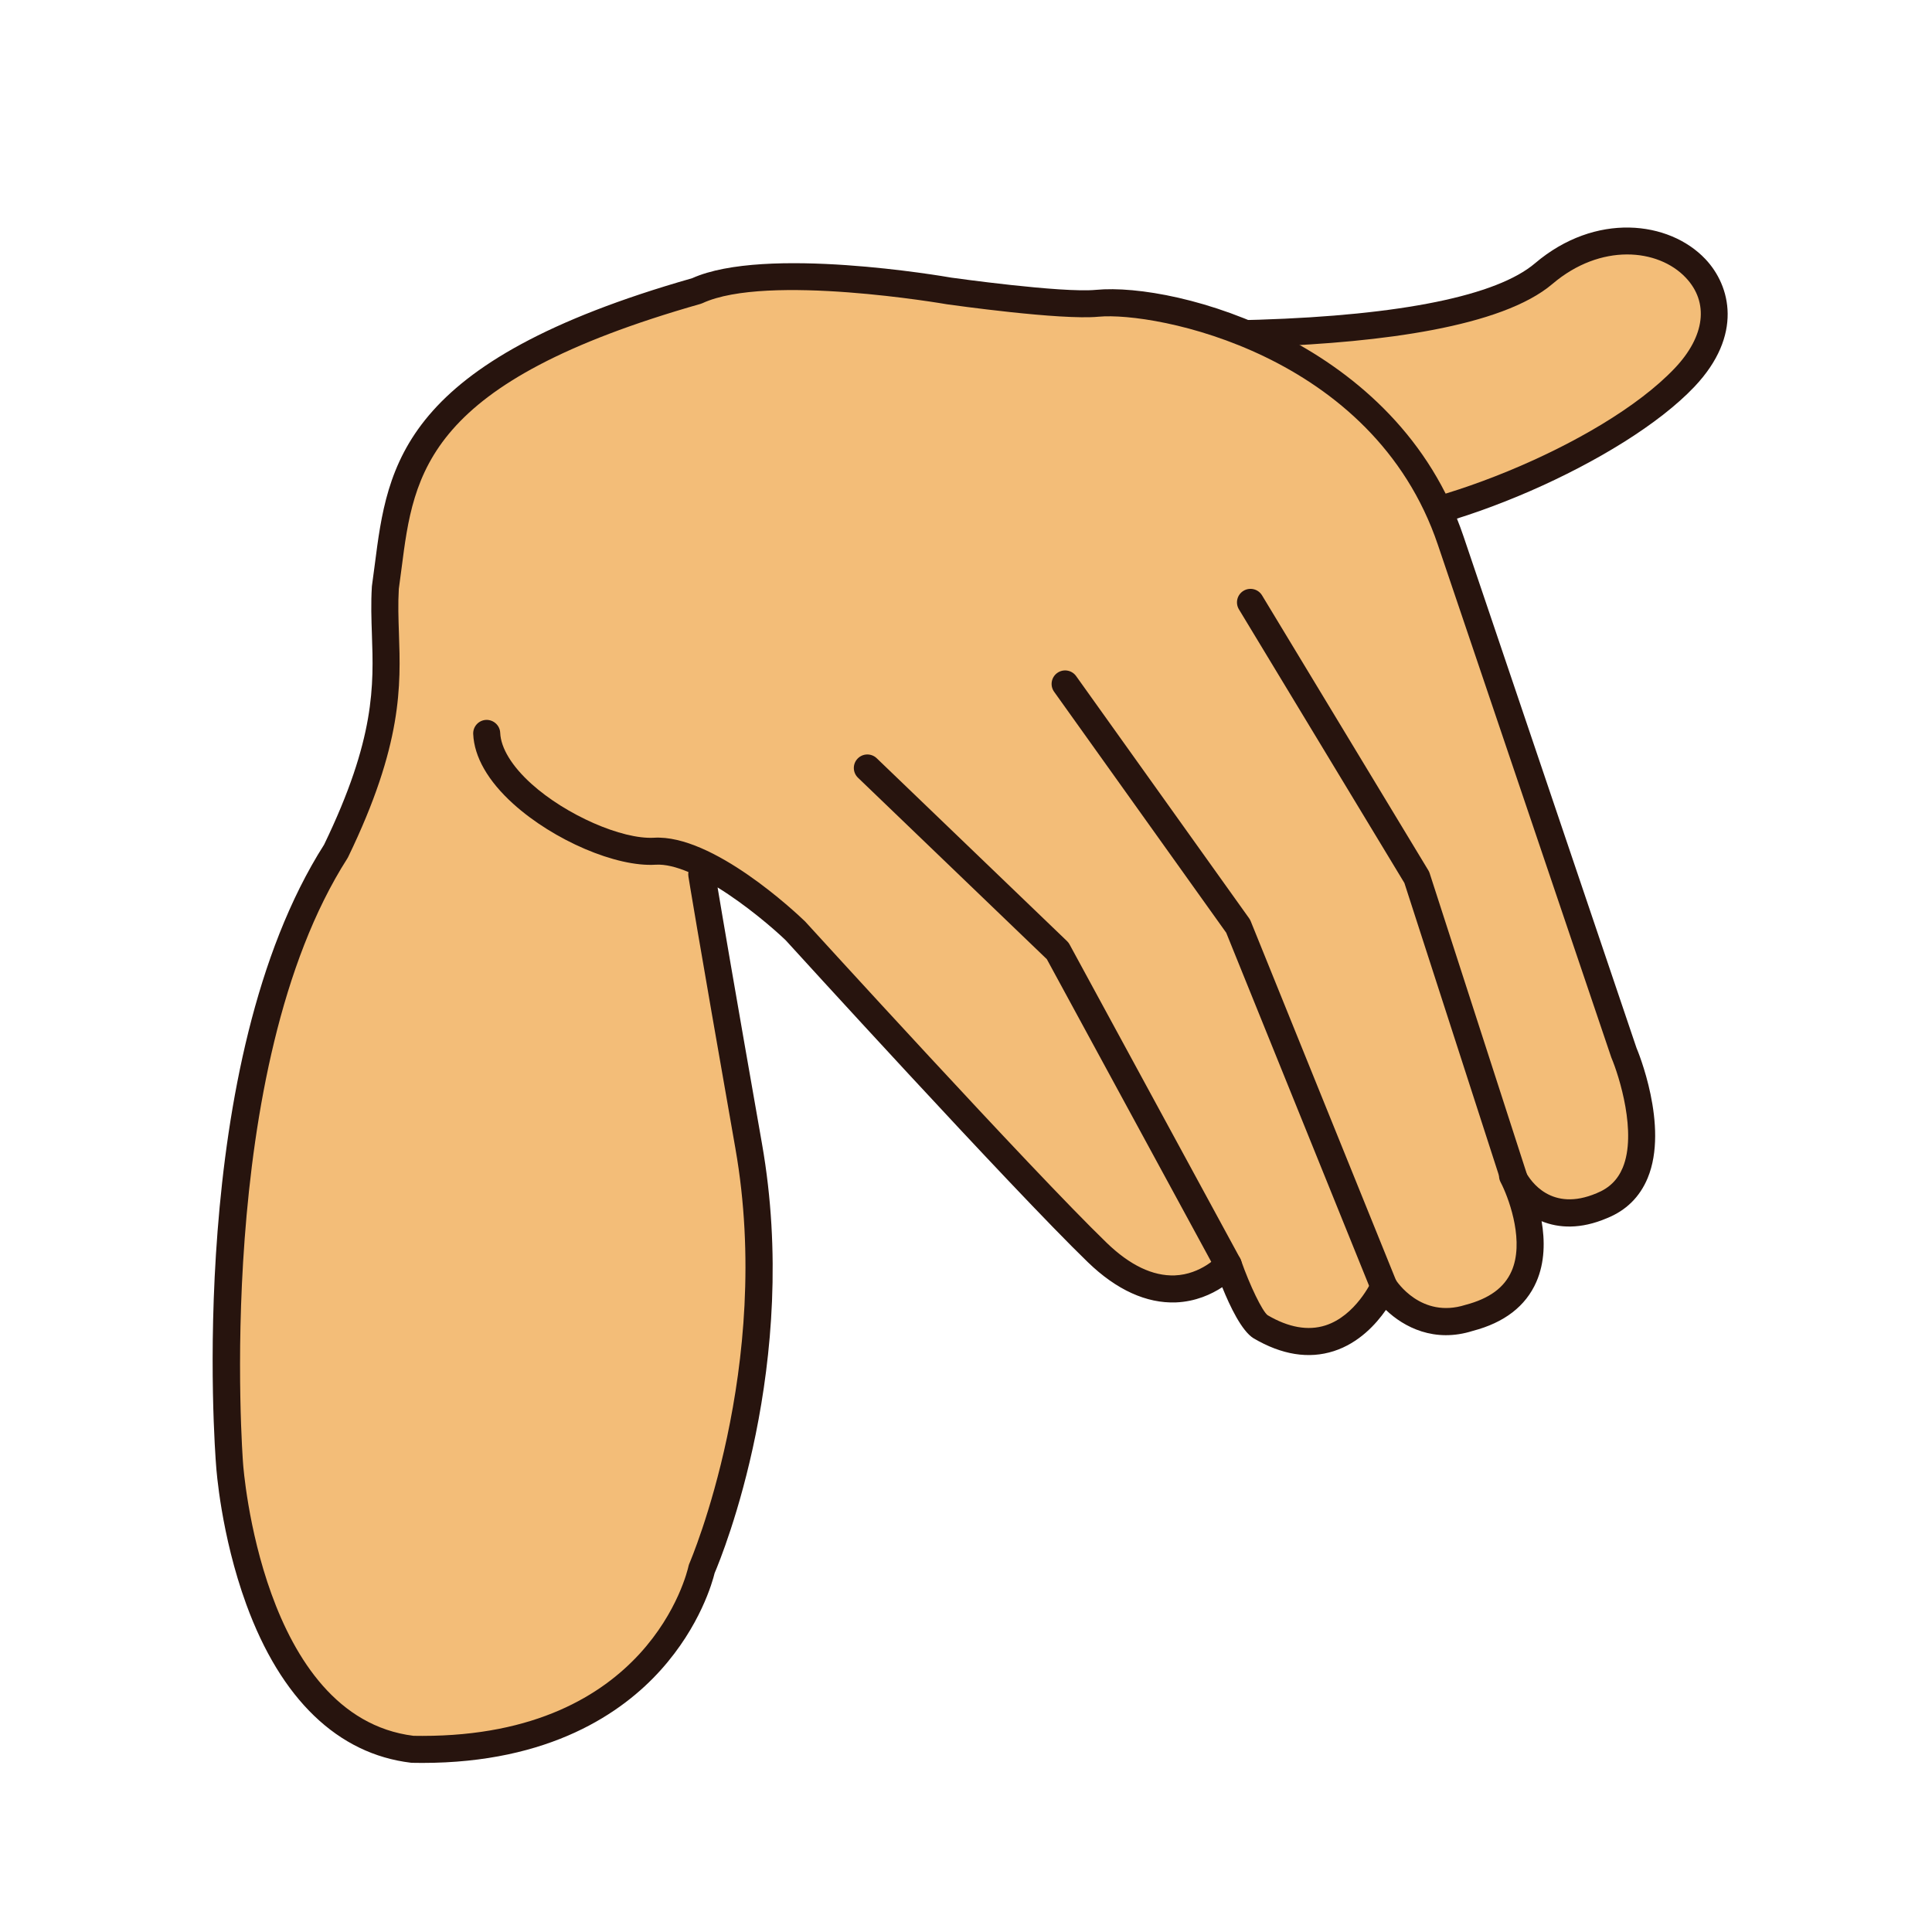
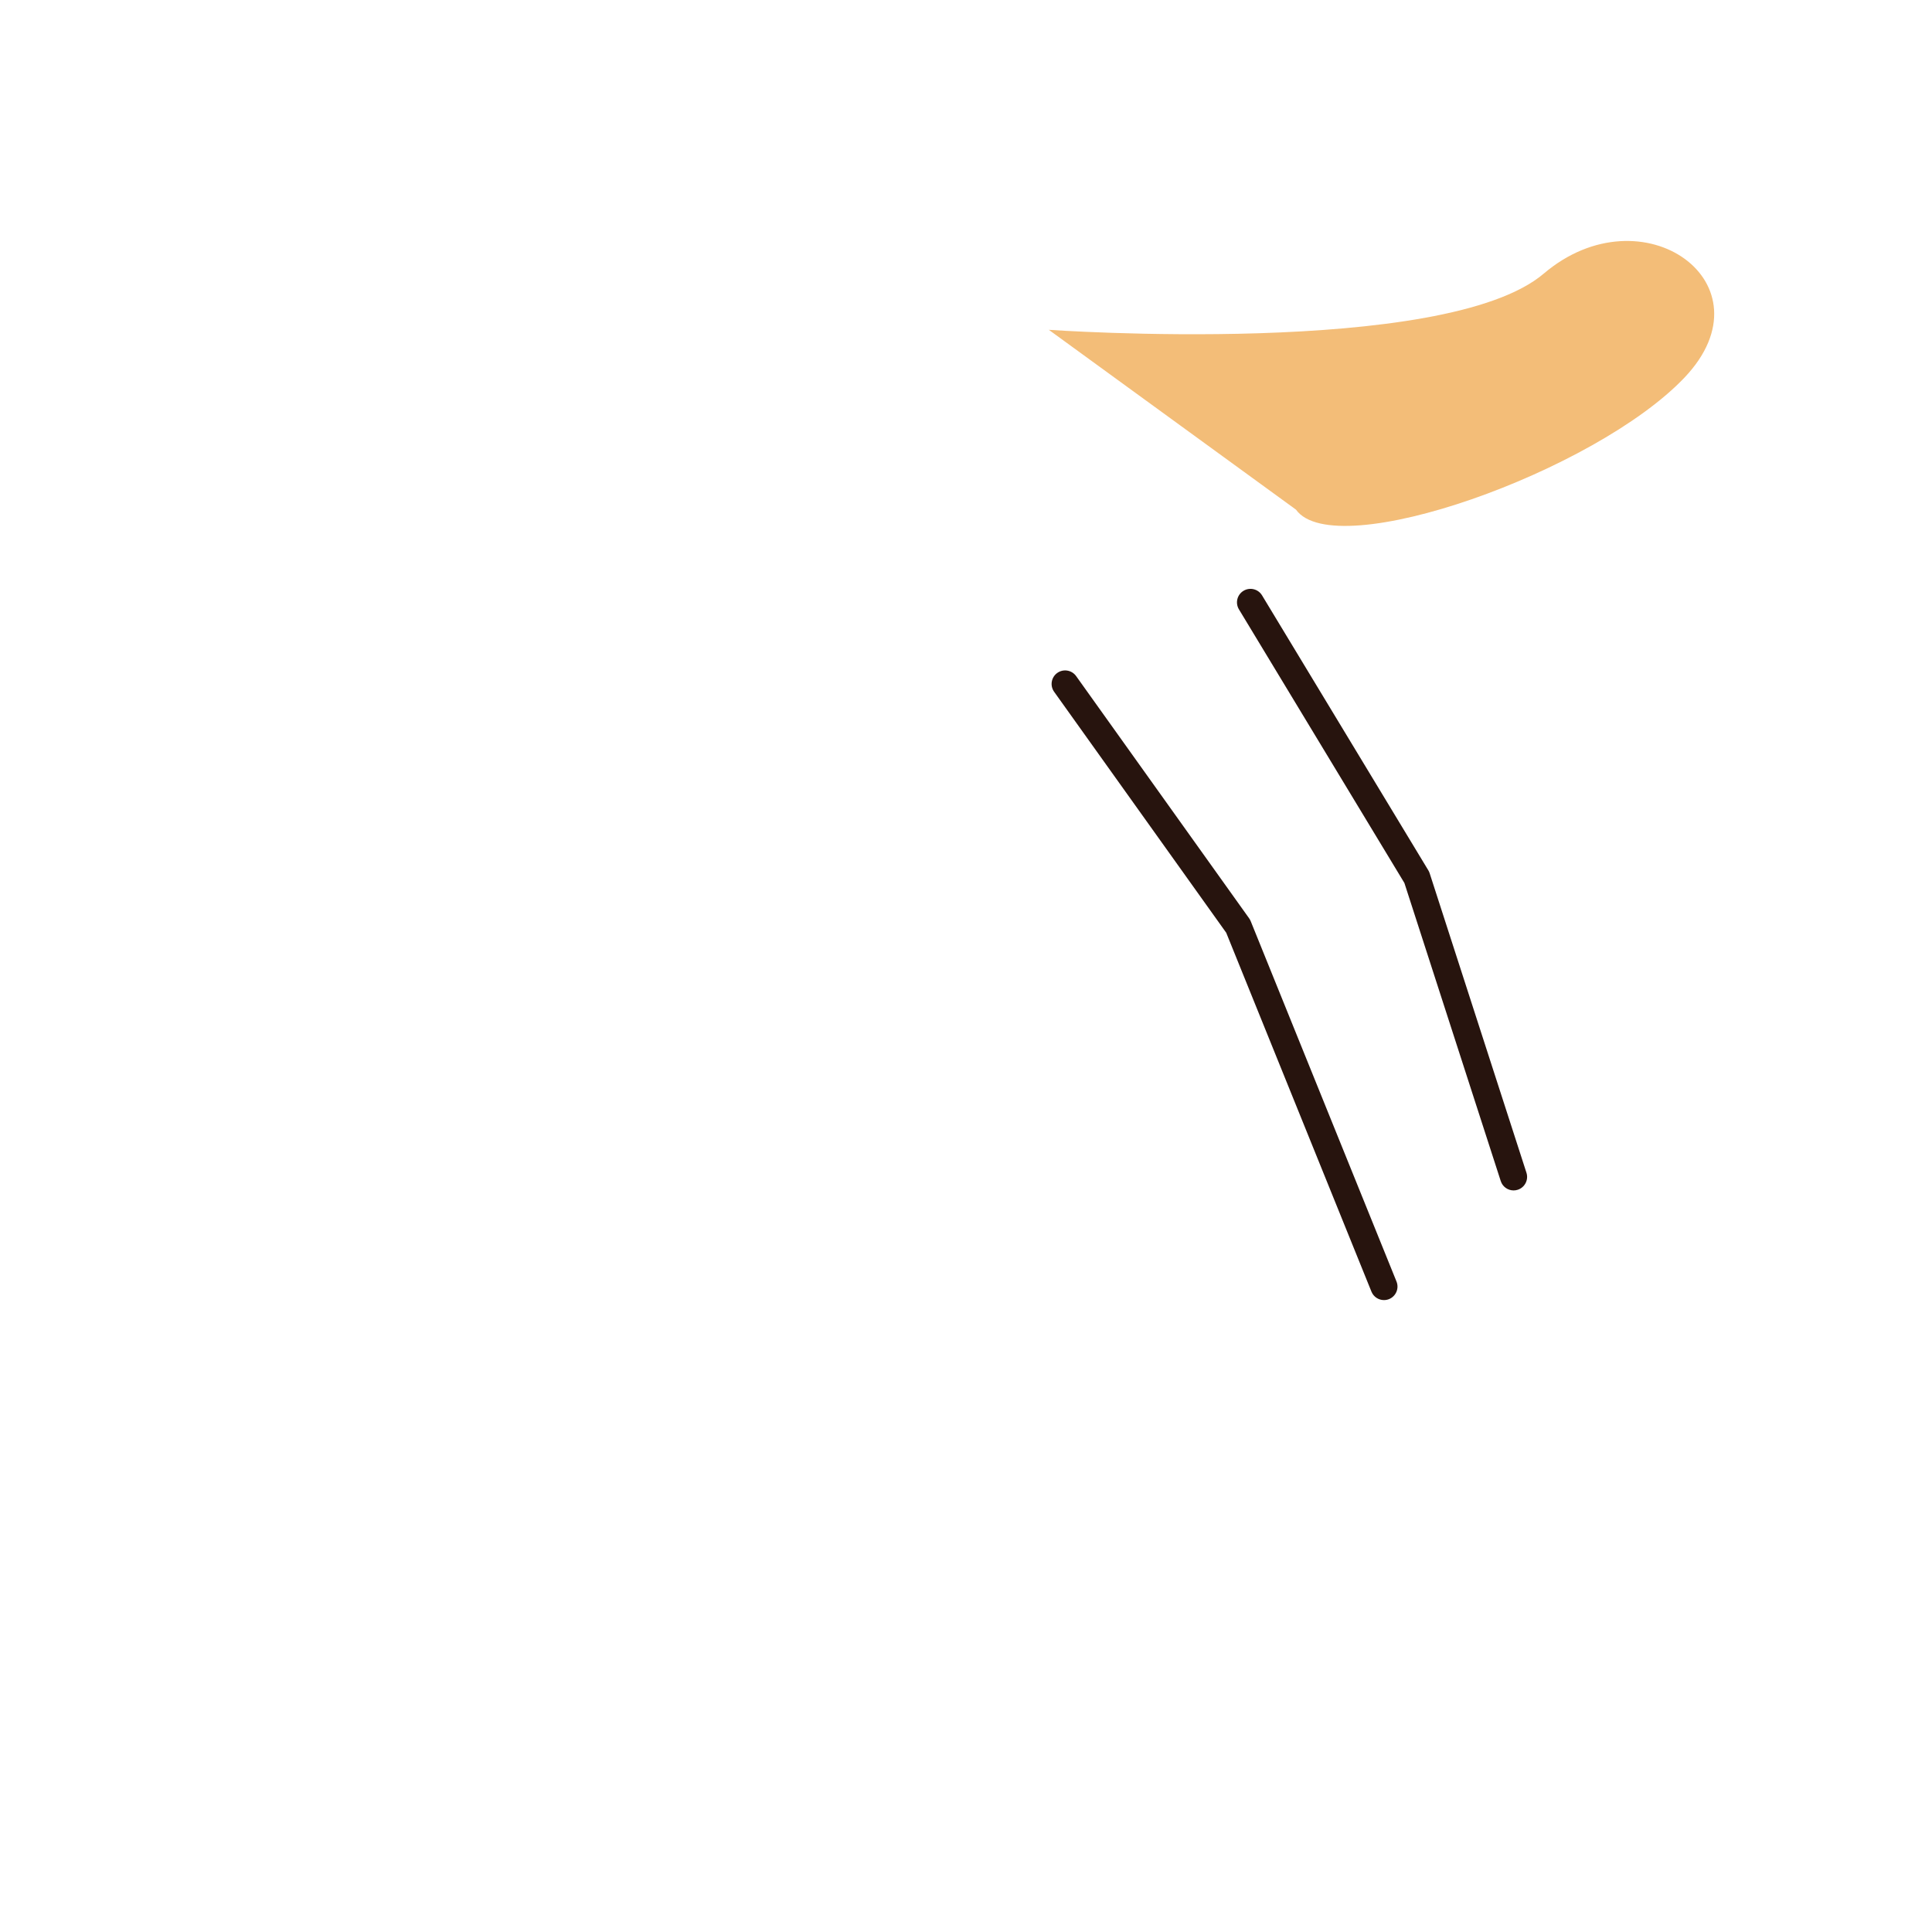
<svg xmlns="http://www.w3.org/2000/svg" version="1.1" id="Layer_1" x="0px" y="0px" width="500px" height="500px" viewBox="0 0 500 500" enable-background="new 0 0 500 500" xml:space="preserve">
  <g id="Layer_1_copy_80">
    <g>
      <g>
        <path fill="#F3BD78" d="M271.432,85.356c0,0,102.501,7.208,128.084-14.544c25.586-21.749,59.495,2.561,36.467,26.867     c-23.033,24.31-90.429,48.375-100.593,34.209" />
-         <path fill="#27140E" d="M348.189,139.604c-0.989,0-1.942-0.031-2.864-0.095c-6.118-0.413-10.415-2.296-12.775-5.585     c-1.126-1.568-0.769-3.754,0.8-4.881c1.572-1.126,3.754-0.764,4.882,0.803c1.056,1.474,3.745,2.427,7.57,2.687     c20.551,1.391,68.558-17.112,87.64-37.258c7.831-8.265,8.892-17.022,2.823-23.424c-7.138-7.54-21.996-8.998-34.483,1.623     c-26.367,22.419-126.348,15.671-130.598,15.371c-1.923-0.137-3.377-1.808-3.242-3.734c0.138-1.927,1.765-3.376,3.733-3.246     c0.252,0.02,25.839,1.789,54.146,0.878c36.885-1.178,61.584-6.228,71.429-14.596c15.651-13.303,34.714-11.006,44.094-1.103     c6.565,6.929,9.772,19.744-2.825,33.039C420.2,119.423,373.522,139.601,348.189,139.604z" />
      </g>
      <g>
-         <path fill="#F3BD78" d="M181.609,226.263c0,0,1.923,12.153,12.157,70.365S181.609,406.02,181.609,406.02     s-10.23,47.979-74.844,46.702c-42.856-5.125-47.34-73.571-47.34-73.571S51.113,276.38,86.938,220.296     c17.869-36.904,11.699-50.302,12.792-68.242c3.836-26.866,1.918-54.375,80.603-76.762c17.908-8.315,65.248,0,65.248,0     s28.919,4.101,38.384,3.199c18.709-1.784,74.845,12.153,91.475,61.411c16.64,49.257,44.777,132.42,44.777,132.42     s13.579,31.984-5.652,39.697c-16.436,6.996-23.129-7.713-23.129-7.713s15.729,29.701-11.137,36.734     c-14.336,4.545-22.128-8.072-22.128-8.072s-10.238,23.156-31.983,10.36c-3.463-2.146-8.314-15.994-8.314-15.994     s-14.079,15.994-33.907-3.198c-19.83-19.189-78.046-83.16-78.046-83.16s-22.387-21.528-36.459-20.682     c-14.075,0.847-42.86-15.143-43.503-30.499" />
-         <path fill="#27140E" d="M109.247,456.243c-0.843,0-1.689-0.012-2.549-0.028c-0.118,0-0.231-0.007-0.347-0.022     c-18.92-2.263-33.653-16.436-42.611-40.981c-6.575-18.014-7.757-35.115-7.804-35.832c-0.34-4.188-7.975-104.326,27.941-160.789     c13.295-27.517,12.831-41.194,12.373-54.418c-0.134-3.951-0.274-8.04-0.012-12.33c0.005-0.094,0.017-0.189,0.028-0.279     c0.256-1.789,0.484-3.573,0.716-5.366c3.322-25.905,6.753-52.689,82.136-74.194c18.862-8.481,65.103-0.5,67.064-0.157     c0.174,0.023,28.501,4.011,37.447,3.167c20.965-2.025,78.146,13.504,95.119,63.77c16.641,49.258,44.779,132.422,44.779,132.422     c0.26,0.582,8.474,20.23,2.884,33.681c-2.037,4.896-5.582,8.392-10.546,10.382c-6.835,2.909-12.479,2.578-16.9,0.774     c0.853,4.96,0.883,10.612-1.37,15.733c-2.75,6.264-8.271,10.519-16.416,12.649c-9.967,3.175-17.856-0.97-22.505-5.413     c-2.568,3.691-7.004,8.568-13.493,10.656c-6.482,2.084-13.472,0.969-20.768-3.326c-3.045-1.886-6.078-8.209-8.099-13.219     c-2.789,1.827-6.88,3.732-12.006,3.938c-7.562,0.272-15.322-3.193-22.776-10.412c-19.685-19.045-77.62-82.678-78.199-83.32     c-3.25-3.116-10.27-9.127-17.62-13.666c1.189,7.106,4.281,25.326,11.494,66.357c10.007,56.896-10.238,106.352-12.264,111.1     c-0.539,2.222-3.714,13.699-13.925,25.064C161.082,443.247,142.35,456.243,109.247,456.243z M107.014,449.227     c0.768,0.016,1.536,0.02,2.293,0.02c58.594,0.005,68.489-42.143,68.887-43.963c0.052-0.225,0.122-0.453,0.218-0.662     c0.216-0.504,21.831-50.955,11.912-107.387c-10.124-57.582-12.149-70.307-12.165-70.424c-0.063-0.386-0.055-0.768,0.004-1.134     c-3.085-1.292-6.004-2.048-8.497-1.891c-10.188,0.638-26.37-6.303-36.833-15.75c-6.535-5.901-10.12-12.157-10.368-18.089     c-0.078-1.93,1.418-3.561,3.348-3.64c1.912-0.063,3.559,1.418,3.641,3.348c0.165,3.955,3.029,8.643,8.067,13.189     c8.927,8.068,23.443,14.426,31.728,13.961c15.198-0.906,36.691,19.338,39.095,21.651c0.744,0.804,58.531,64.279,78.054,83.171     c6.026,5.83,11.943,8.647,17.637,8.446c6.827-0.272,11.173-4.999,11.212-5.051c0.823-0.931,2.061-1.367,3.297-1.119     c1.218,0.232,2.218,1.104,2.632,2.273c2.293,6.542,5.516,13.18,6.887,14.197c5.4,3.179,10.475,4.085,14.98,2.635     c7.789-2.505,11.895-11.369,11.933-11.459c0.523-1.183,1.662-1.986,2.963-2.072c1.284-0.1,2.528,0.549,3.211,1.654     c0.256,0.402,6.603,10.217,18.094,6.575c6.228-1.636,10.08-4.479,11.955-8.745c3.233-7.367-0.319-17.756-2.414-22.154     c-0.193-0.358-0.371-0.714-0.523-1.057c-0.784-1.723-0.06-3.751,1.639-4.586c1.693-0.834,3.747-0.169,4.633,1.501     c0.036,0.069,0.152,0.296,0.331,0.666c1.249,2.31,6.635,10.446,18.338,5.472c3.266-1.312,5.452-3.463,6.76-6.603     c3.711-8.935-0.875-23.612-2.954-28.515c-0.094-0.248-28.237-83.411-44.878-132.668c-16.769-49.676-73.299-60.418-87.828-59.051     c-9.758,0.945-38.011-3.049-39.208-3.214c-0.574-0.102-46.57-8.044-63.286-0.292c-0.165,0.079-0.338,0.142-0.515,0.189     c-71.188,20.256-74.191,43.66-77.37,68.434c-0.229,1.776-0.456,3.55-0.709,5.318c-0.228,3.909-0.102,7.611,0.032,11.527     c0.465,13.449,0.984,28.694-13.157,57.889c-0.061,0.122-0.127,0.244-0.201,0.358C55.094,276.639,62.83,377.85,62.916,378.865     C62.959,379.575,67.707,444.337,107.014,449.227z" />
-       </g>
+         </g>
      <g>
        <path fill="#27140E" d="M391.715,308.08c-1.477,0-2.848-0.941-3.324-2.424l-24.934-77.14l-42.82-70.813     c-1-1.65-0.473-3.802,1.184-4.802c1.649-0.997,3.801-0.469,4.798,1.182l43.033,71.161c0.142,0.236,0.256,0.48,0.339,0.74     l25.055,77.523c0.591,1.839-0.418,3.81-2.253,4.403C392.436,308.025,392.069,308.08,391.715,308.08z" />
      </g>
      <g>
        <path fill="#27140E" d="M358.171,336.461c-1.382,0-2.688-0.822-3.242-2.186l-37.585-92.886l-44.537-62.356     c-1.123-1.568-0.758-3.75,0.811-4.876c1.568-1.119,3.755-0.76,4.882,0.811l44.778,62.695c0.157,0.225,0.292,0.469,0.397,0.721     l37.738,93.273c0.726,1.788-0.141,3.823-1.93,4.554C359.054,336.379,358.609,336.461,358.171,336.461z" />
      </g>
      <g>
-         <path fill="#27140E" d="M317.875,330.829c-1.241,0-2.442-0.657-3.076-1.828l-43.881-80.768l-48.87-46.957     c-1.392-1.34-1.438-3.554-0.1-4.944c1.339-1.395,3.554-1.438,4.947-0.099l49.259,47.335c0.26,0.249,0.477,0.536,0.648,0.852     l44.142,81.245c0.922,1.698,0.292,3.821-1.402,4.743C319.011,330.695,318.439,330.829,317.875,330.829z" />
-       </g>
+         </g>
    </g>
  </g>
</svg>